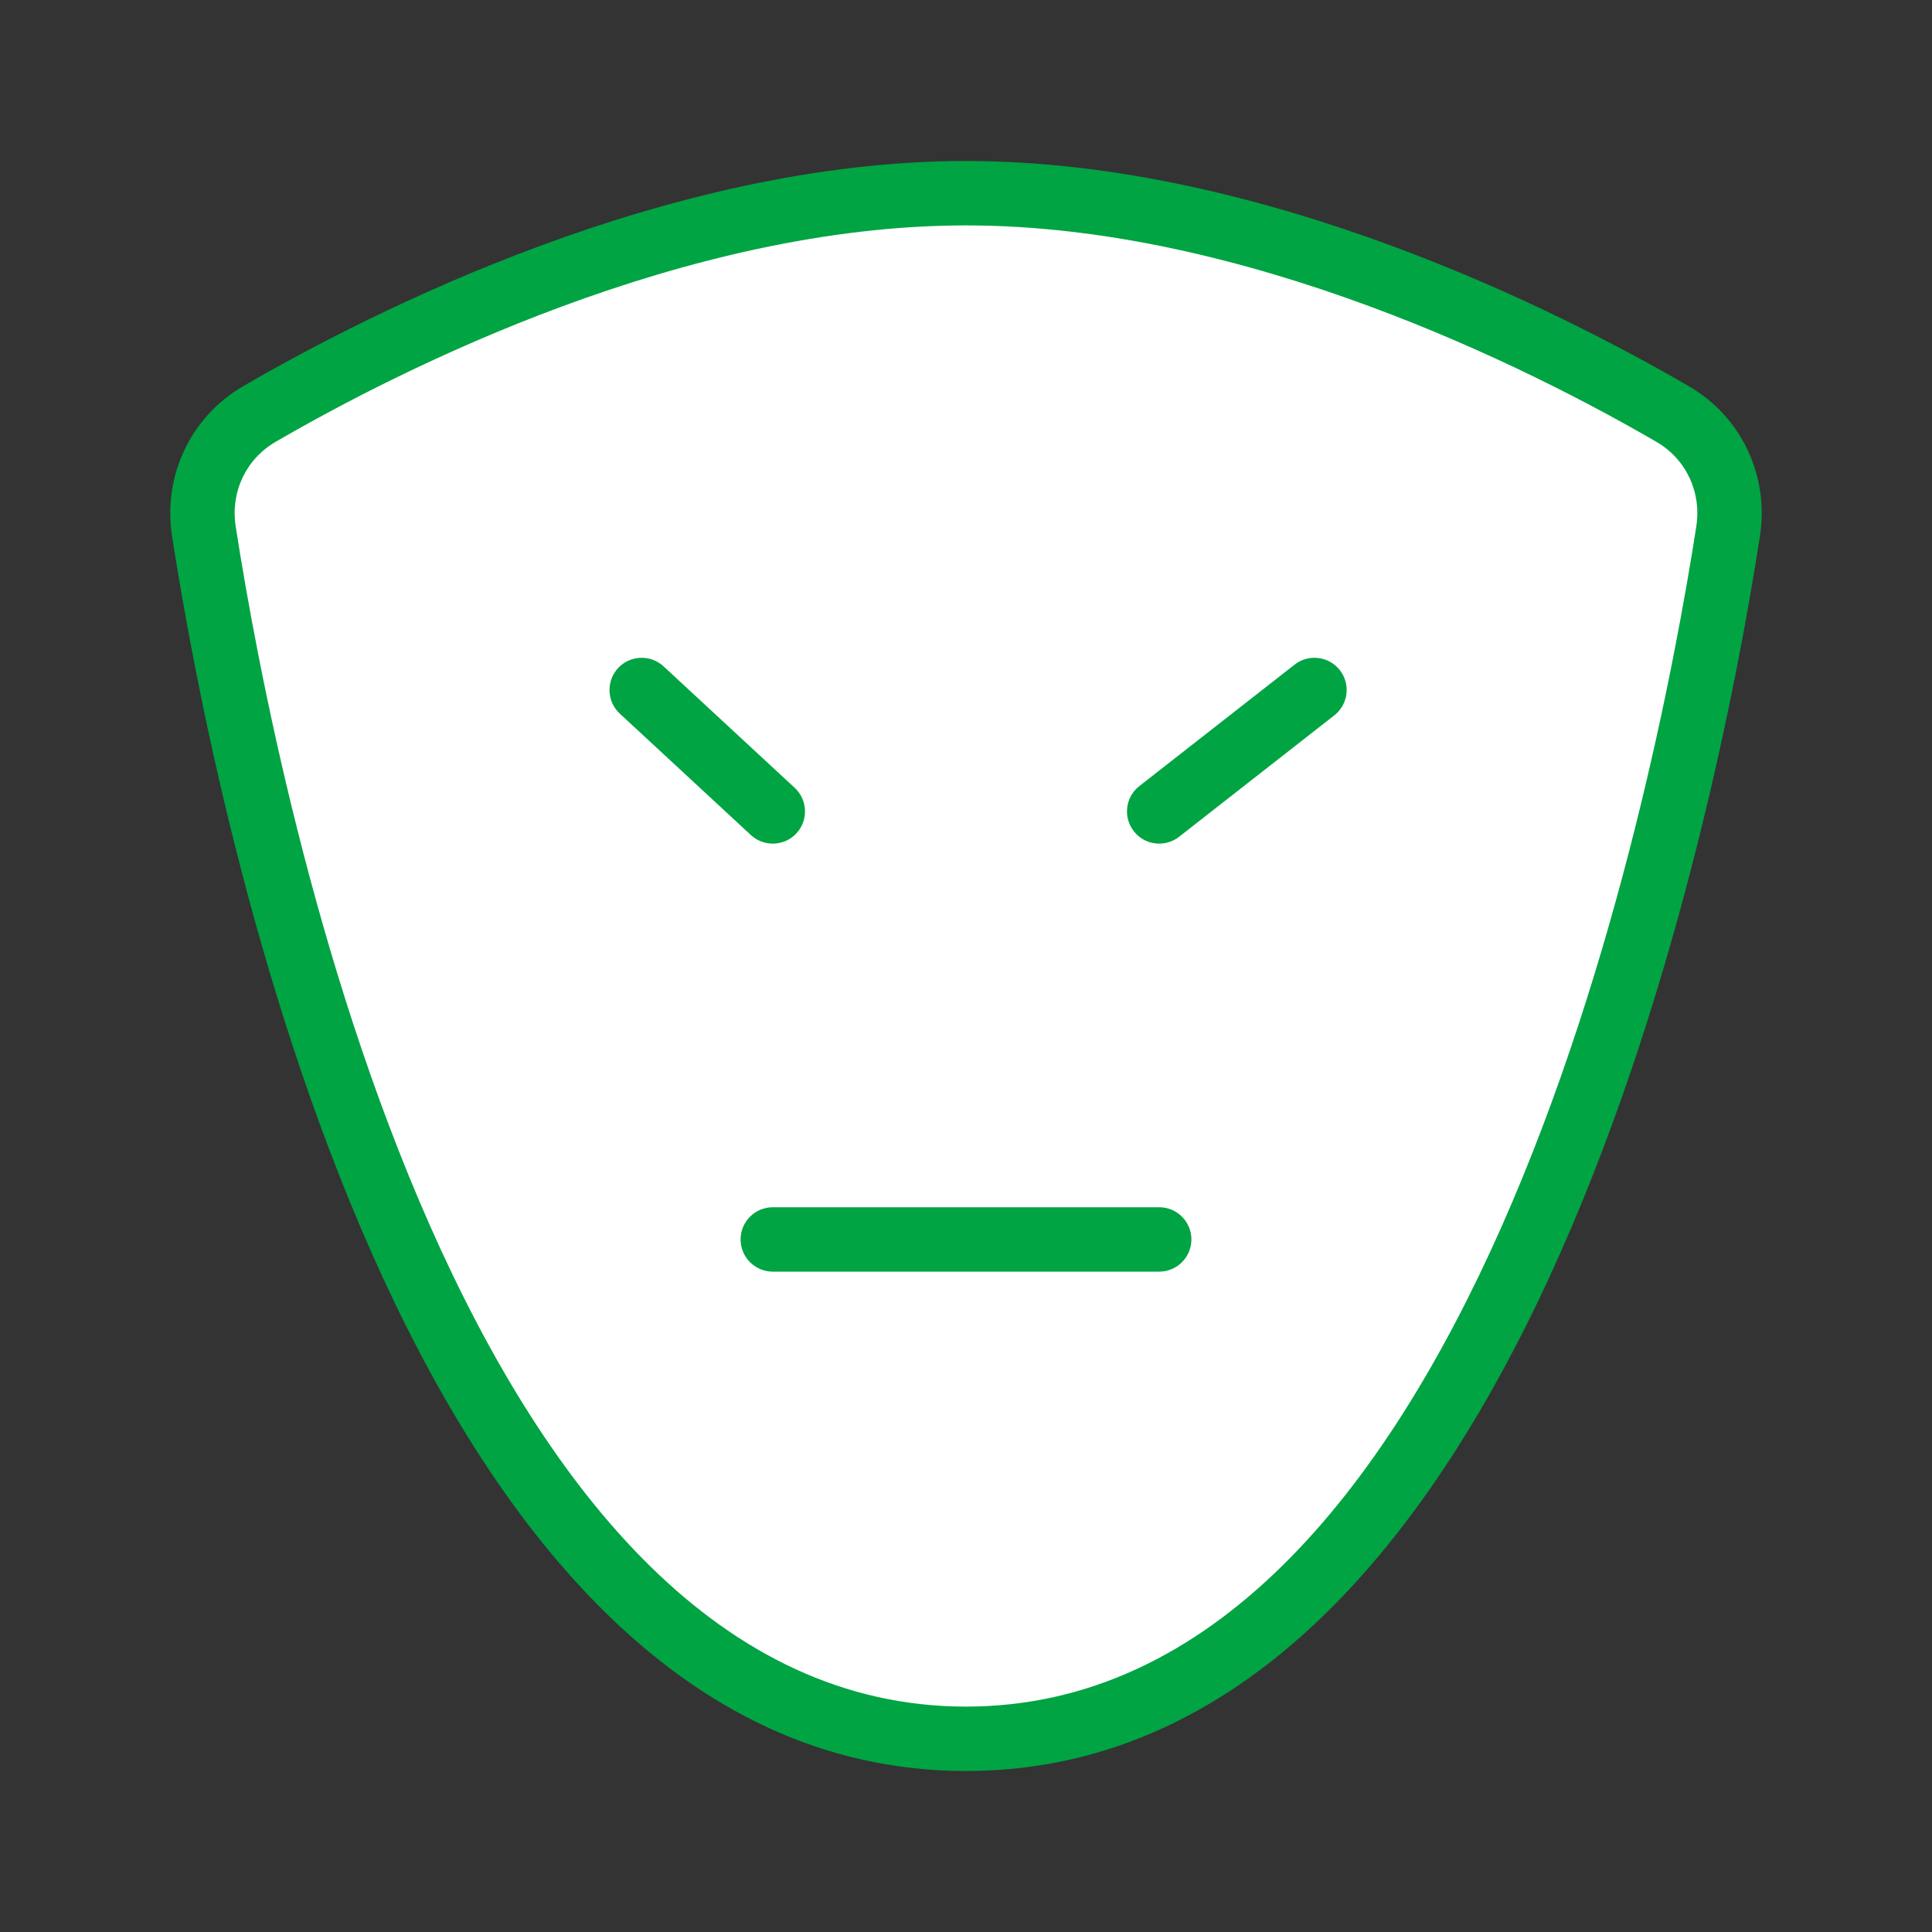
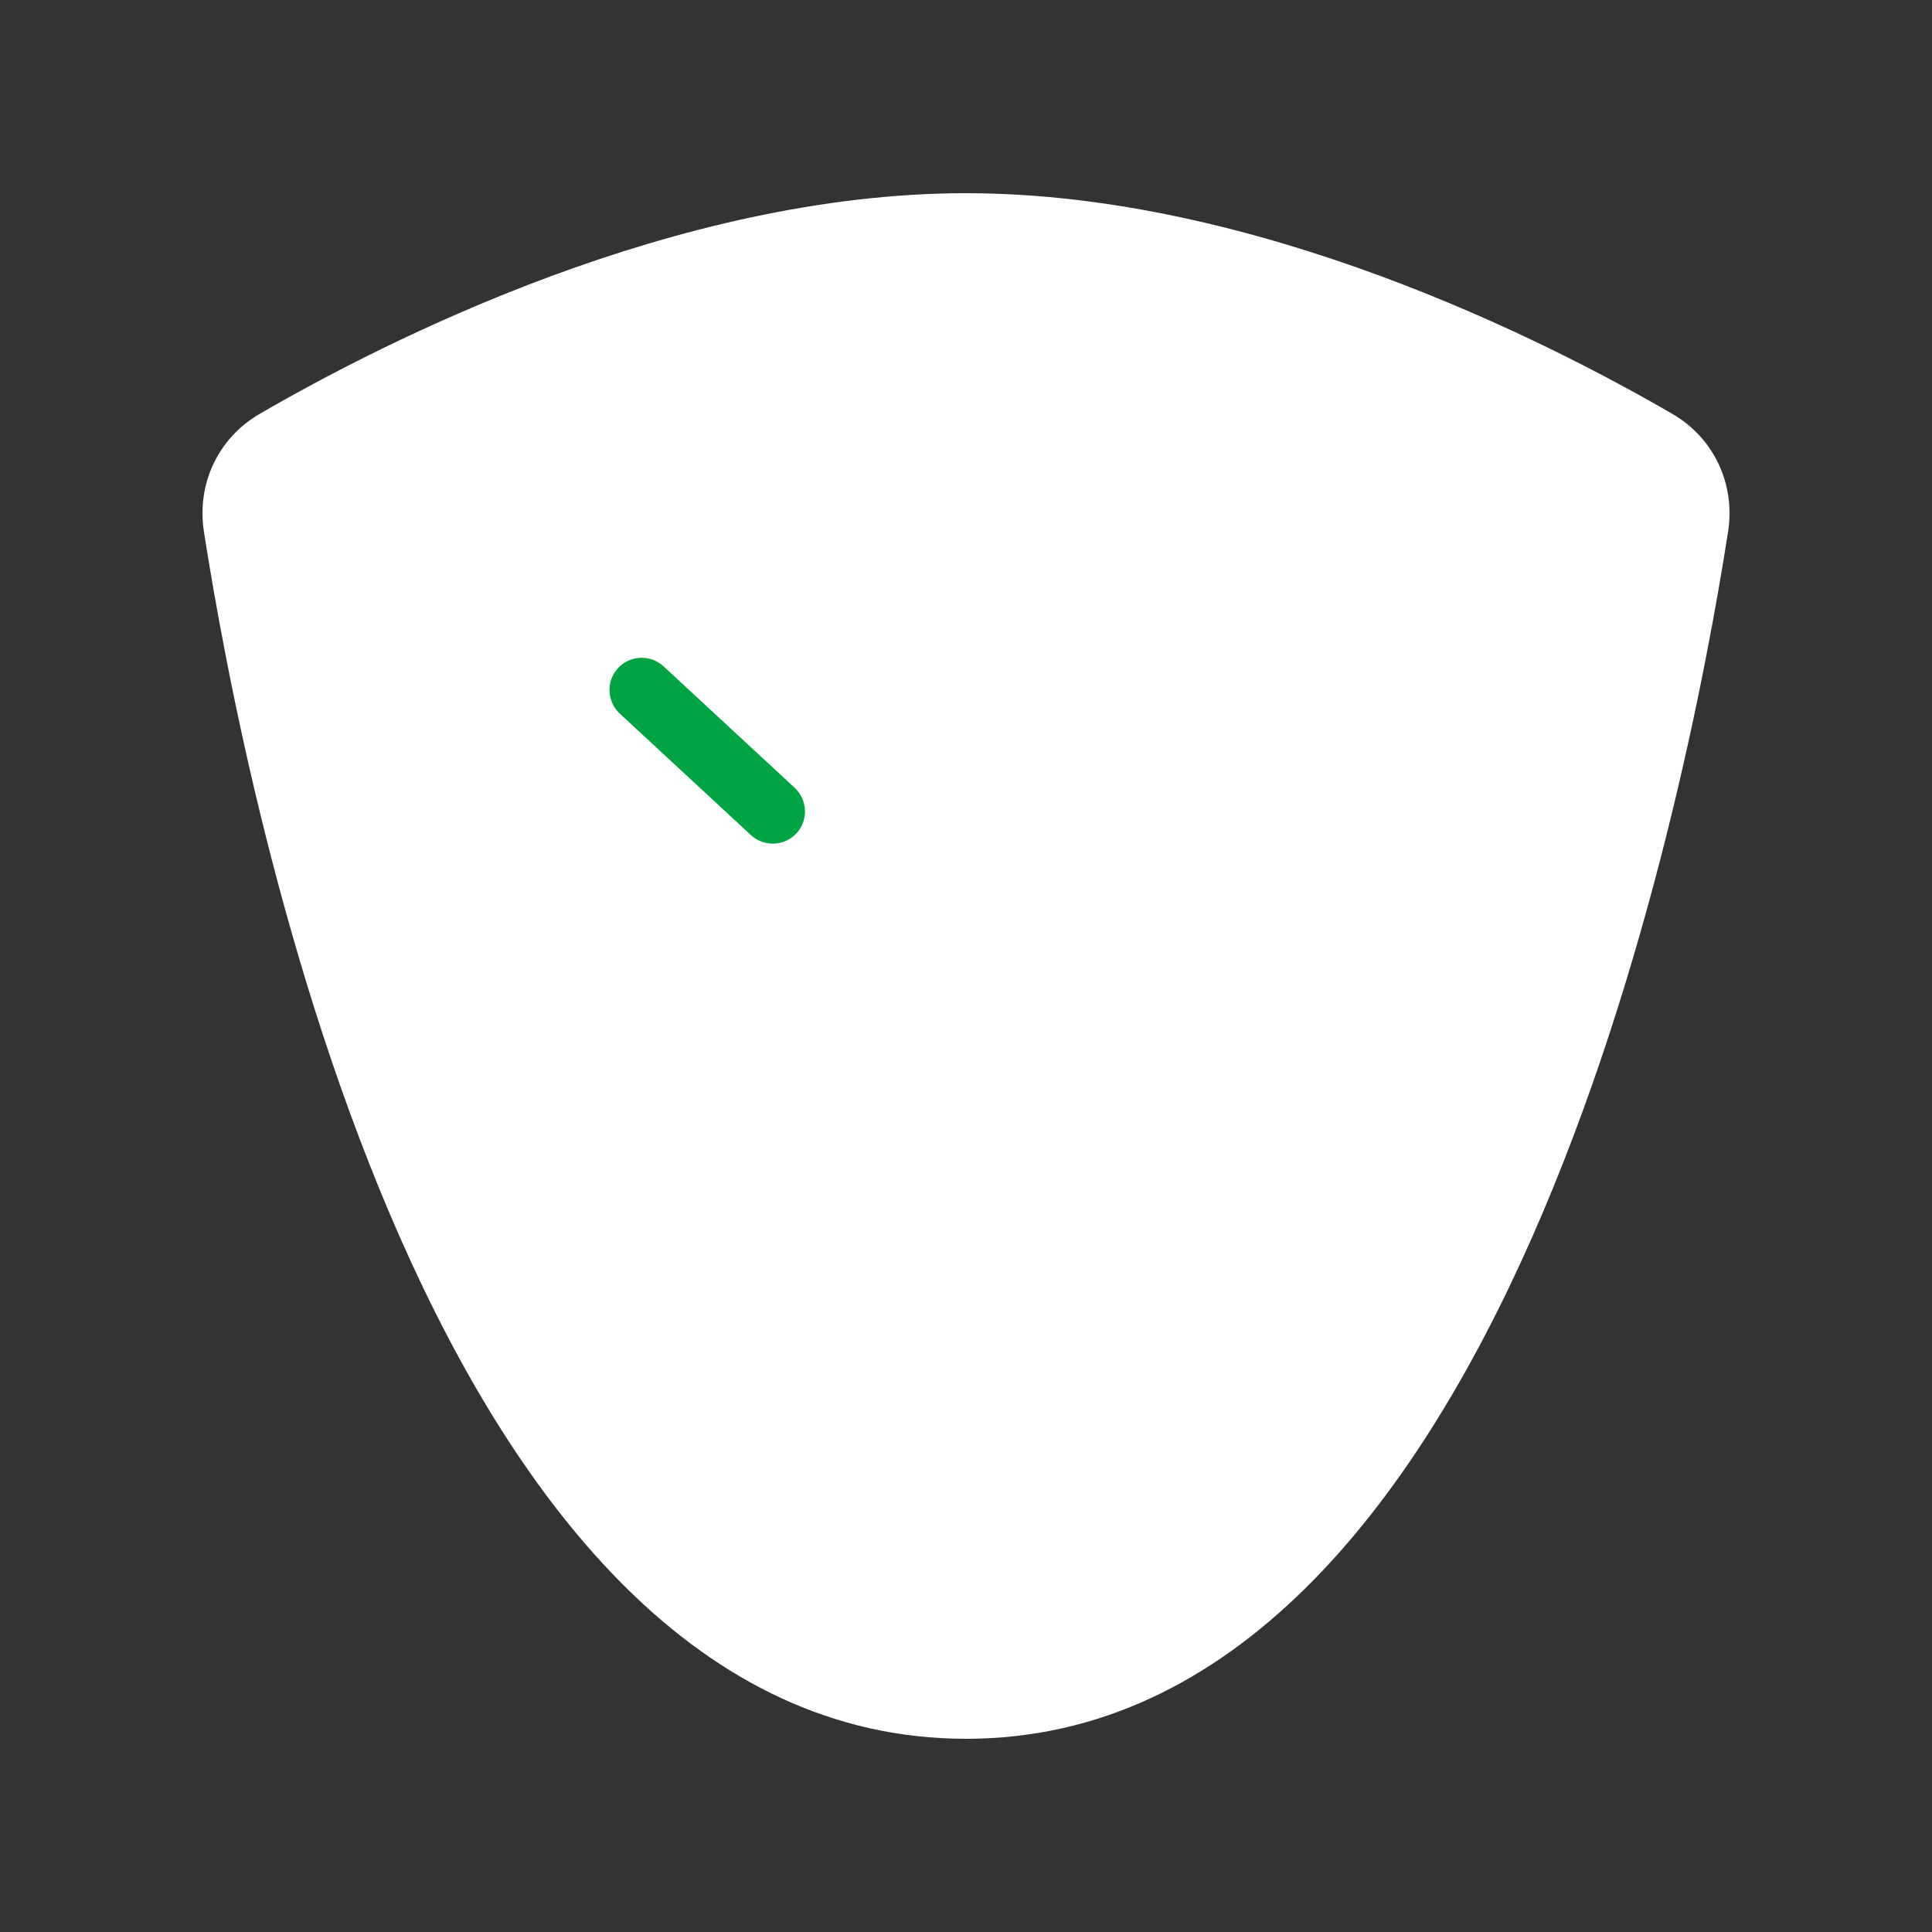
<svg xmlns="http://www.w3.org/2000/svg" width="30" height="30" viewBox="0 0 30 30" fill="none">
  <rect x="0" y="0" width="30" height="30" fill="#333333" stroke="none" />
  <path fill-rule="evenodd" clip-rule="evenodd" d="M15 3C10.499 3 5.998 5.285 4.03 6.428C3.387 6.801 3.052 7.517 3.166 8.252C3.835 12.548 6.699 27 15 27C23.301 27 26.166 12.548 26.834 8.252C26.948 7.517 26.613 6.801 25.97 6.428C24.002 5.285 19.501 3 15 3Z" fill="white" />
-   <path fill-rule="evenodd" clip-rule="evenodd" d="M3.779 5.995C5.76 4.845 10.359 2.5 15 2.5C19.641 2.5 24.24 4.845 26.221 5.995C27.046 6.474 27.473 7.394 27.328 8.329C26.992 10.49 26.101 15.229 24.236 19.439C22.393 23.604 19.482 27.5 15 27.5C10.518 27.5 7.607 23.604 5.764 19.439C3.9 15.229 3.008 10.49 2.672 8.329C2.527 7.394 2.955 6.474 3.779 5.995ZM15 3.5C10.639 3.5 6.236 5.725 4.281 6.86C3.819 7.128 3.577 7.64 3.66 8.175C3.992 10.31 4.868 14.945 6.678 19.035C8.509 23.17 11.181 26.5 15 26.5C18.819 26.5 21.491 23.17 23.322 19.035C25.132 14.945 26.008 10.31 26.34 8.175C26.423 7.64 26.181 7.128 25.719 6.86C23.764 5.725 19.361 3.5 15 3.5Z" fill="#00A443" />
  <path fill-rule="evenodd" clip-rule="evenodd" d="M9.597 10.374C9.785 10.172 10.101 10.16 10.304 10.347L12.34 12.233C12.542 12.421 12.555 12.737 12.367 12.94C12.179 13.142 11.863 13.154 11.66 12.967L9.624 11.081C9.422 10.893 9.41 10.577 9.597 10.374Z" fill="#00A443" />
-   <path fill-rule="evenodd" clip-rule="evenodd" d="M20.805 10.406C20.975 10.624 20.936 10.938 20.719 11.108L18.308 12.994C18.09 13.164 17.776 13.125 17.606 12.908C17.436 12.69 17.474 12.376 17.692 12.206L20.103 10.32C20.32 10.15 20.635 10.189 20.805 10.406Z" fill="#00A443" />
-   <path fill-rule="evenodd" clip-rule="evenodd" d="M11.5 19.246C11.5 18.97 11.724 18.746 12 18.746H18C18.276 18.746 18.5 18.97 18.5 19.246C18.5 19.522 18.276 19.746 18 19.746H12C11.724 19.746 11.5 19.522 11.5 19.246Z" fill="#00A443" />
</svg>